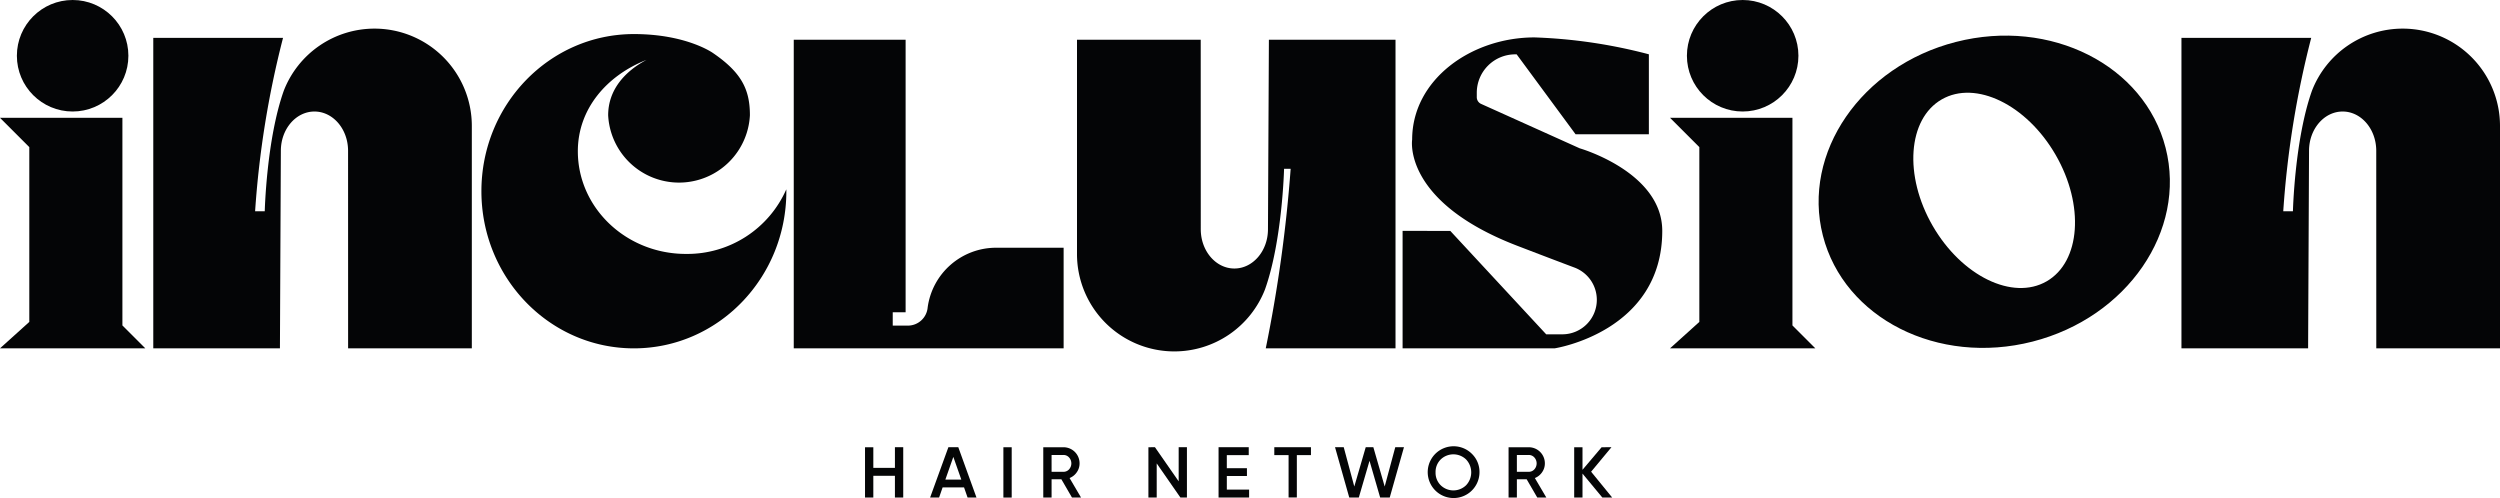
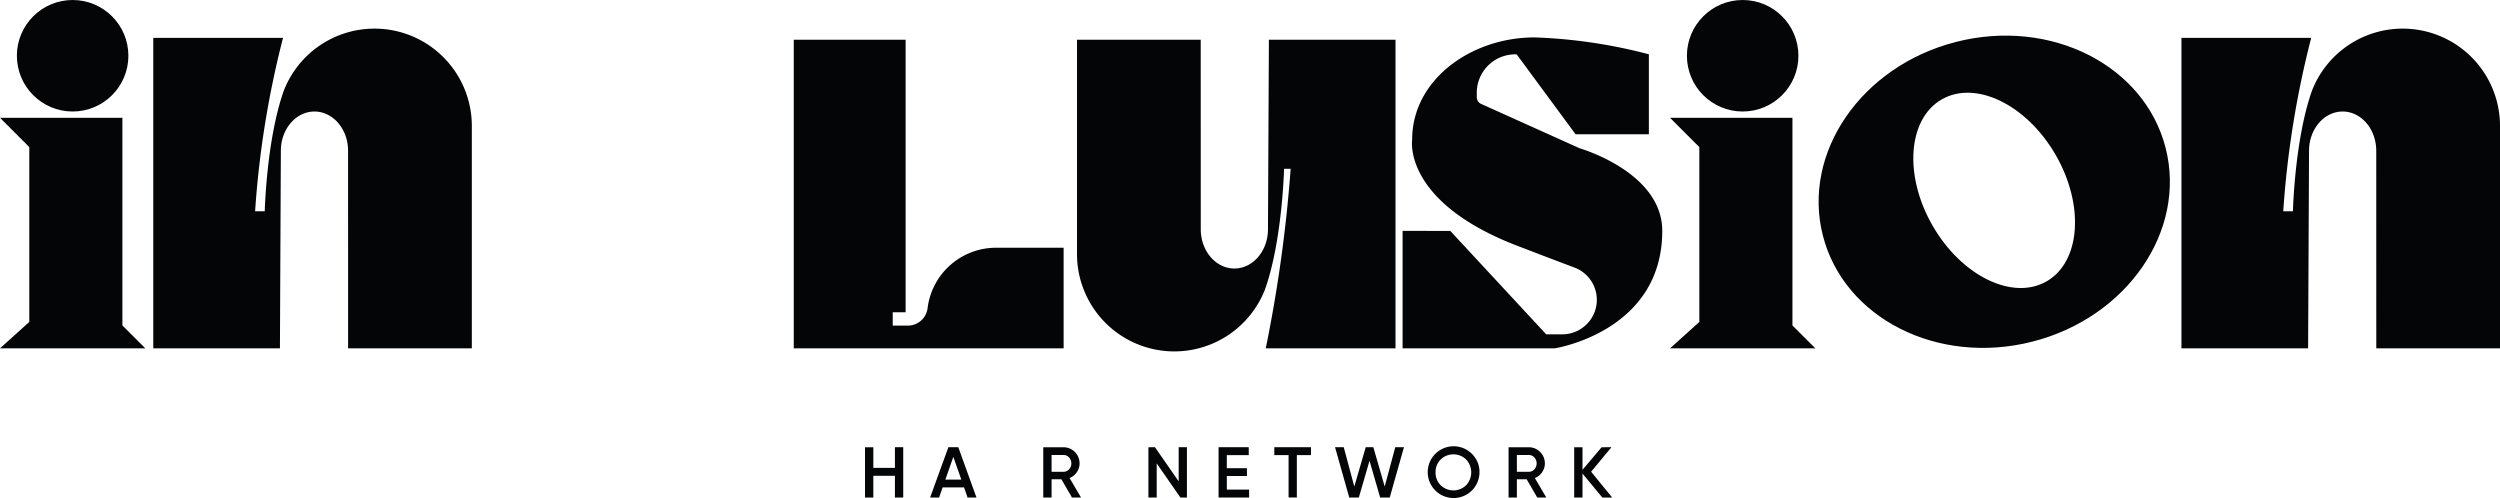
<svg xmlns="http://www.w3.org/2000/svg" width="300.928" height="60" viewBox="0 0 300.928 60">
  <g id="Group_17" data-name="Group 17" transform="translate(-59.066 -56.031)">
    <g id="Group_15" data-name="Group 15" transform="translate(59.066 56.031)">
      <g id="Group_13" data-name="Group 13">
        <path id="Path_37" data-name="Path 37" d="M59.066,97.584H76.554L73.8,94.83V69.839H59.066l3.527,3.527v21.04Z" transform="translate(-59.066 -55.656)" fill="#040506" />
        <circle id="Ellipse_5" data-name="Ellipse 5" cx="6.711" cy="6.711" r="6.711" transform="translate(2.032)" fill="#040506" />
      </g>
      <g id="Group_14" data-name="Group 14" transform="translate(201.024)">
        <path id="Path_38" data-name="Path 38" d="M254.776,97.584h17.488l-2.754-2.754V69.839H254.776l3.527,3.527v21.04Z" transform="translate(-254.776 -55.656)" fill="#040506" />
        <circle id="Ellipse_6" data-name="Ellipse 6" cx="6.711" cy="6.711" r="6.711" transform="translate(2.032)" fill="#040506" />
      </g>
      <path id="Path_39" data-name="Path 39" d="M103.658,59.385a11.715,11.715,0,0,0-10.91,7.45c-2.093,5.871-2.3,14.533-2.3,14.533H89.287A113.69,113.69,0,0,1,92.648,60.5H77.029V97.869H92.275l.111-23.779c0-2.61,1.811-4.726,4.045-4.726s4.045,2.116,4.045,4.726l.005,23.779h14.892V71.1A11.714,11.714,0,0,0,103.658,59.385Z" transform="translate(-58.579 -55.94)" fill="#040506" />
      <path id="Path_40" data-name="Path 40" d="M341.337,59.385a11.715,11.715,0,0,0-10.91,7.45c-2.093,5.871-2.3,14.533-2.3,14.533h-1.165A113.69,113.69,0,0,1,330.327,60.5H314.708V97.869h15.246l.111-23.779c0-2.61,1.811-4.726,4.045-4.726s4.045,2.116,4.045,4.726l.005,23.779h14.892V71.1A11.714,11.714,0,0,0,341.337,59.385Z" transform="translate(-52.124 -55.94)" fill="#040506" />
      <path id="Path_41" data-name="Path 41" d="M196.995,98.205a11.714,11.714,0,0,0,10.909-7.45c2.093-5.871,2.3-14.533,2.3-14.533h.793A170.717,170.717,0,0,1,208,97.833h15.619V60.686H208.377L208.266,83.5c0,2.61-1.811,4.726-4.044,4.726s-4.045-2.116-4.045-4.726l-.006-22.814H185.279v25.8A11.715,11.715,0,0,0,196.995,98.205Z" transform="translate(-55.639 -55.905)" fill="#040506" />
-       <path id="Path_42" data-name="Path 42" d="M152.182,78.713A13.023,13.023,0,0,1,140.1,86.488c-7.186,0-13.011-5.534-13.011-12.361,0-5.155,3.555-9.15,8.276-11-2.62,1.384-4.626,3.617-4.626,6.666a8.542,8.542,0,0,0,17.062,0c0-3.063-.985-5.122-4.43-7.477,0,0-3.176-2.292-9.536-2.292-10.136,0-18.353,8.469-18.353,18.915s8.217,18.916,18.353,18.916,18.354-8.469,18.354-18.916C152.189,78.861,152.183,78.787,152.182,78.713Z" transform="translate(-57.534 -55.923)" fill="#040506" />
      <path id="Path_43" data-name="Path 43" d="M165.834,95.1H164v-1.61h1.55v-32.8H152.085V97.833H184.57V85.725h-8.136a8.306,8.306,0,0,0-8.235,7.227v.011A2.394,2.394,0,0,1,165.834,95.1Z" transform="translate(-56.54 -55.905)" fill="#040506" />
      <path id="Path_44" data-name="Path 44" d="M223.434,83.7V97.841h18.307S254.69,95.863,254.69,83.7c0-7.086-9.935-9.935-9.935-9.935l-11.87-5.346a.883.883,0,0,1-.521-.806v-.533a4.626,4.626,0,0,1,4.626-4.626h.174l7.09,9.618h8.824V62.449a61.92,61.92,0,0,0-13.765-2.034c-7.637,0-14.728,5.1-14.728,12.3,0,0-1.207,7.461,12.665,12.787,3.276,1.258,5.445,2.081,6.872,2.616a4.147,4.147,0,0,1,2.691,3.849h0a4.15,4.15,0,0,1-4.15,4.187H240.72L229.18,83.711Z" transform="translate(-54.602 -55.912)" fill="#040506" />
      <path id="Path_45" data-name="Path 45" d="M313.957,73.724c-2.547-9.96-13.849-15.672-25.241-12.758S270.151,74.317,272.7,84.277s13.849,15.672,25.242,12.758S316.5,83.686,313.957,73.724ZM299.638,89.78c-4.086,2.359-10.227-.63-13.719-6.674S282.912,70.246,287,67.887s10.227.63,13.718,6.674S303.724,87.421,299.638,89.78Z" transform="translate(-53.278 -55.918)" fill="#040506" />
    </g>
    <g id="Group_16" data-name="Group 16" transform="translate(163.194 109.749)">
      <path id="Path_46" data-name="Path 46" d="M161.436,110.922h2.6v-2.483h1V114.5h-1v-2.622h-2.6V114.5h-1v-6.056h1Z" transform="translate(-160.441 -108.326)" fill="#040506" />
      <path id="Path_47" data-name="Path 47" d="M171.457,108.439l2.189,6.056h-1.072l-.425-1.22H169.57l-.423,1.22h-1.082l2.2-6.056Zm.364,3.9-.961-2.735-.959,2.735Z" transform="translate(-160.234 -108.326)" fill="#040506" />
-       <path id="Path_48" data-name="Path 48" d="M177.652,114.5h-1v-6.056h1Z" transform="translate(-160.001 -108.326)" fill="#040506" />
      <path id="Path_49" data-name="Path 49" d="M185.874,114.5h-1.091l-1.28-2.206h-1.177V114.5h-1v-6.056h2.423a1.932,1.932,0,0,1,1.946,1.945,1.823,1.823,0,0,1-.333,1.061,1.9,1.9,0,0,1-.869.7Zm-2.12-5.122h-1.428V111.4h1.428a.89.89,0,0,0,.675-.294,1.071,1.071,0,0,0,0-1.436A.891.891,0,0,0,183.754,109.373Z" transform="translate(-159.874 -108.326)" fill="#040506" />
      <path id="Path_50" data-name="Path 50" d="M194.434,108.439l2.855,4.109v-4.109h.994V114.5H197.5l-2.854-4.111V114.5h-1v-6.056Z" transform="translate(-159.539 -108.326)" fill="#040506" />
      <path id="Path_51" data-name="Path 51" d="M205.285,111.908h-2.422v1.635h2.682v.952h-3.677v-6.056H205.5v.951h-2.639v1.575h2.422Z" transform="translate(-159.316 -108.326)" fill="#040506" />
      <path id="Path_52" data-name="Path 52" d="M208.4,109.39v-.951h4.413v.951h-1.7v5.1h-.994v-5.1Z" transform="translate(-159.139 -108.326)" fill="#040506" />
      <path id="Path_53" data-name="Path 53" d="M219.668,110.074l-1.289,4.421h-1.151l-1.712-6.056h1.047l1.272,4.732,1.376-4.732h.917l1.366,4.732,1.273-4.732h1.047L222.1,114.5h-1.151Z" transform="translate(-158.945 -108.326)" fill="#040506" />
      <path id="Path_54" data-name="Path 54" d="M232.612,111.469a3.116,3.116,0,1,1-.913-2.228A3.036,3.036,0,0,1,232.612,111.469Zm-5.287,0a2.106,2.106,0,0,0,.618,1.554,2.194,2.194,0,0,0,3.054,0,2.258,2.258,0,0,0,0-3.107,2.2,2.2,0,0,0-3.054,0A2.106,2.106,0,0,0,227.325,111.469Z" transform="translate(-158.652 -108.329)" fill="#040506" />
      <path id="Path_55" data-name="Path 55" d="M240.4,114.5h-1.09l-1.281-2.206h-1.176V114.5h-1v-6.056h2.423a1.934,1.934,0,0,1,1.946,1.945,1.822,1.822,0,0,1-.333,1.061,1.9,1.9,0,0,1-.87.7Zm-2.119-5.122h-1.428V111.4h1.428a.894.894,0,0,0,.675-.294,1.071,1.071,0,0,0,0-1.436A.9.9,0,0,0,238.28,109.373Z" transform="translate(-158.393 -108.326)" fill="#040506" />
      <path id="Path_56" data-name="Path 56" d="M248.029,108.439l-2.449,2.95,2.535,3.106H246.93l-2.387-2.881V114.5h-1v-6.056h1v2.717l2.3-2.717Z" transform="translate(-158.184 -108.326)" fill="#040506" />
    </g>
  </g>
</svg>